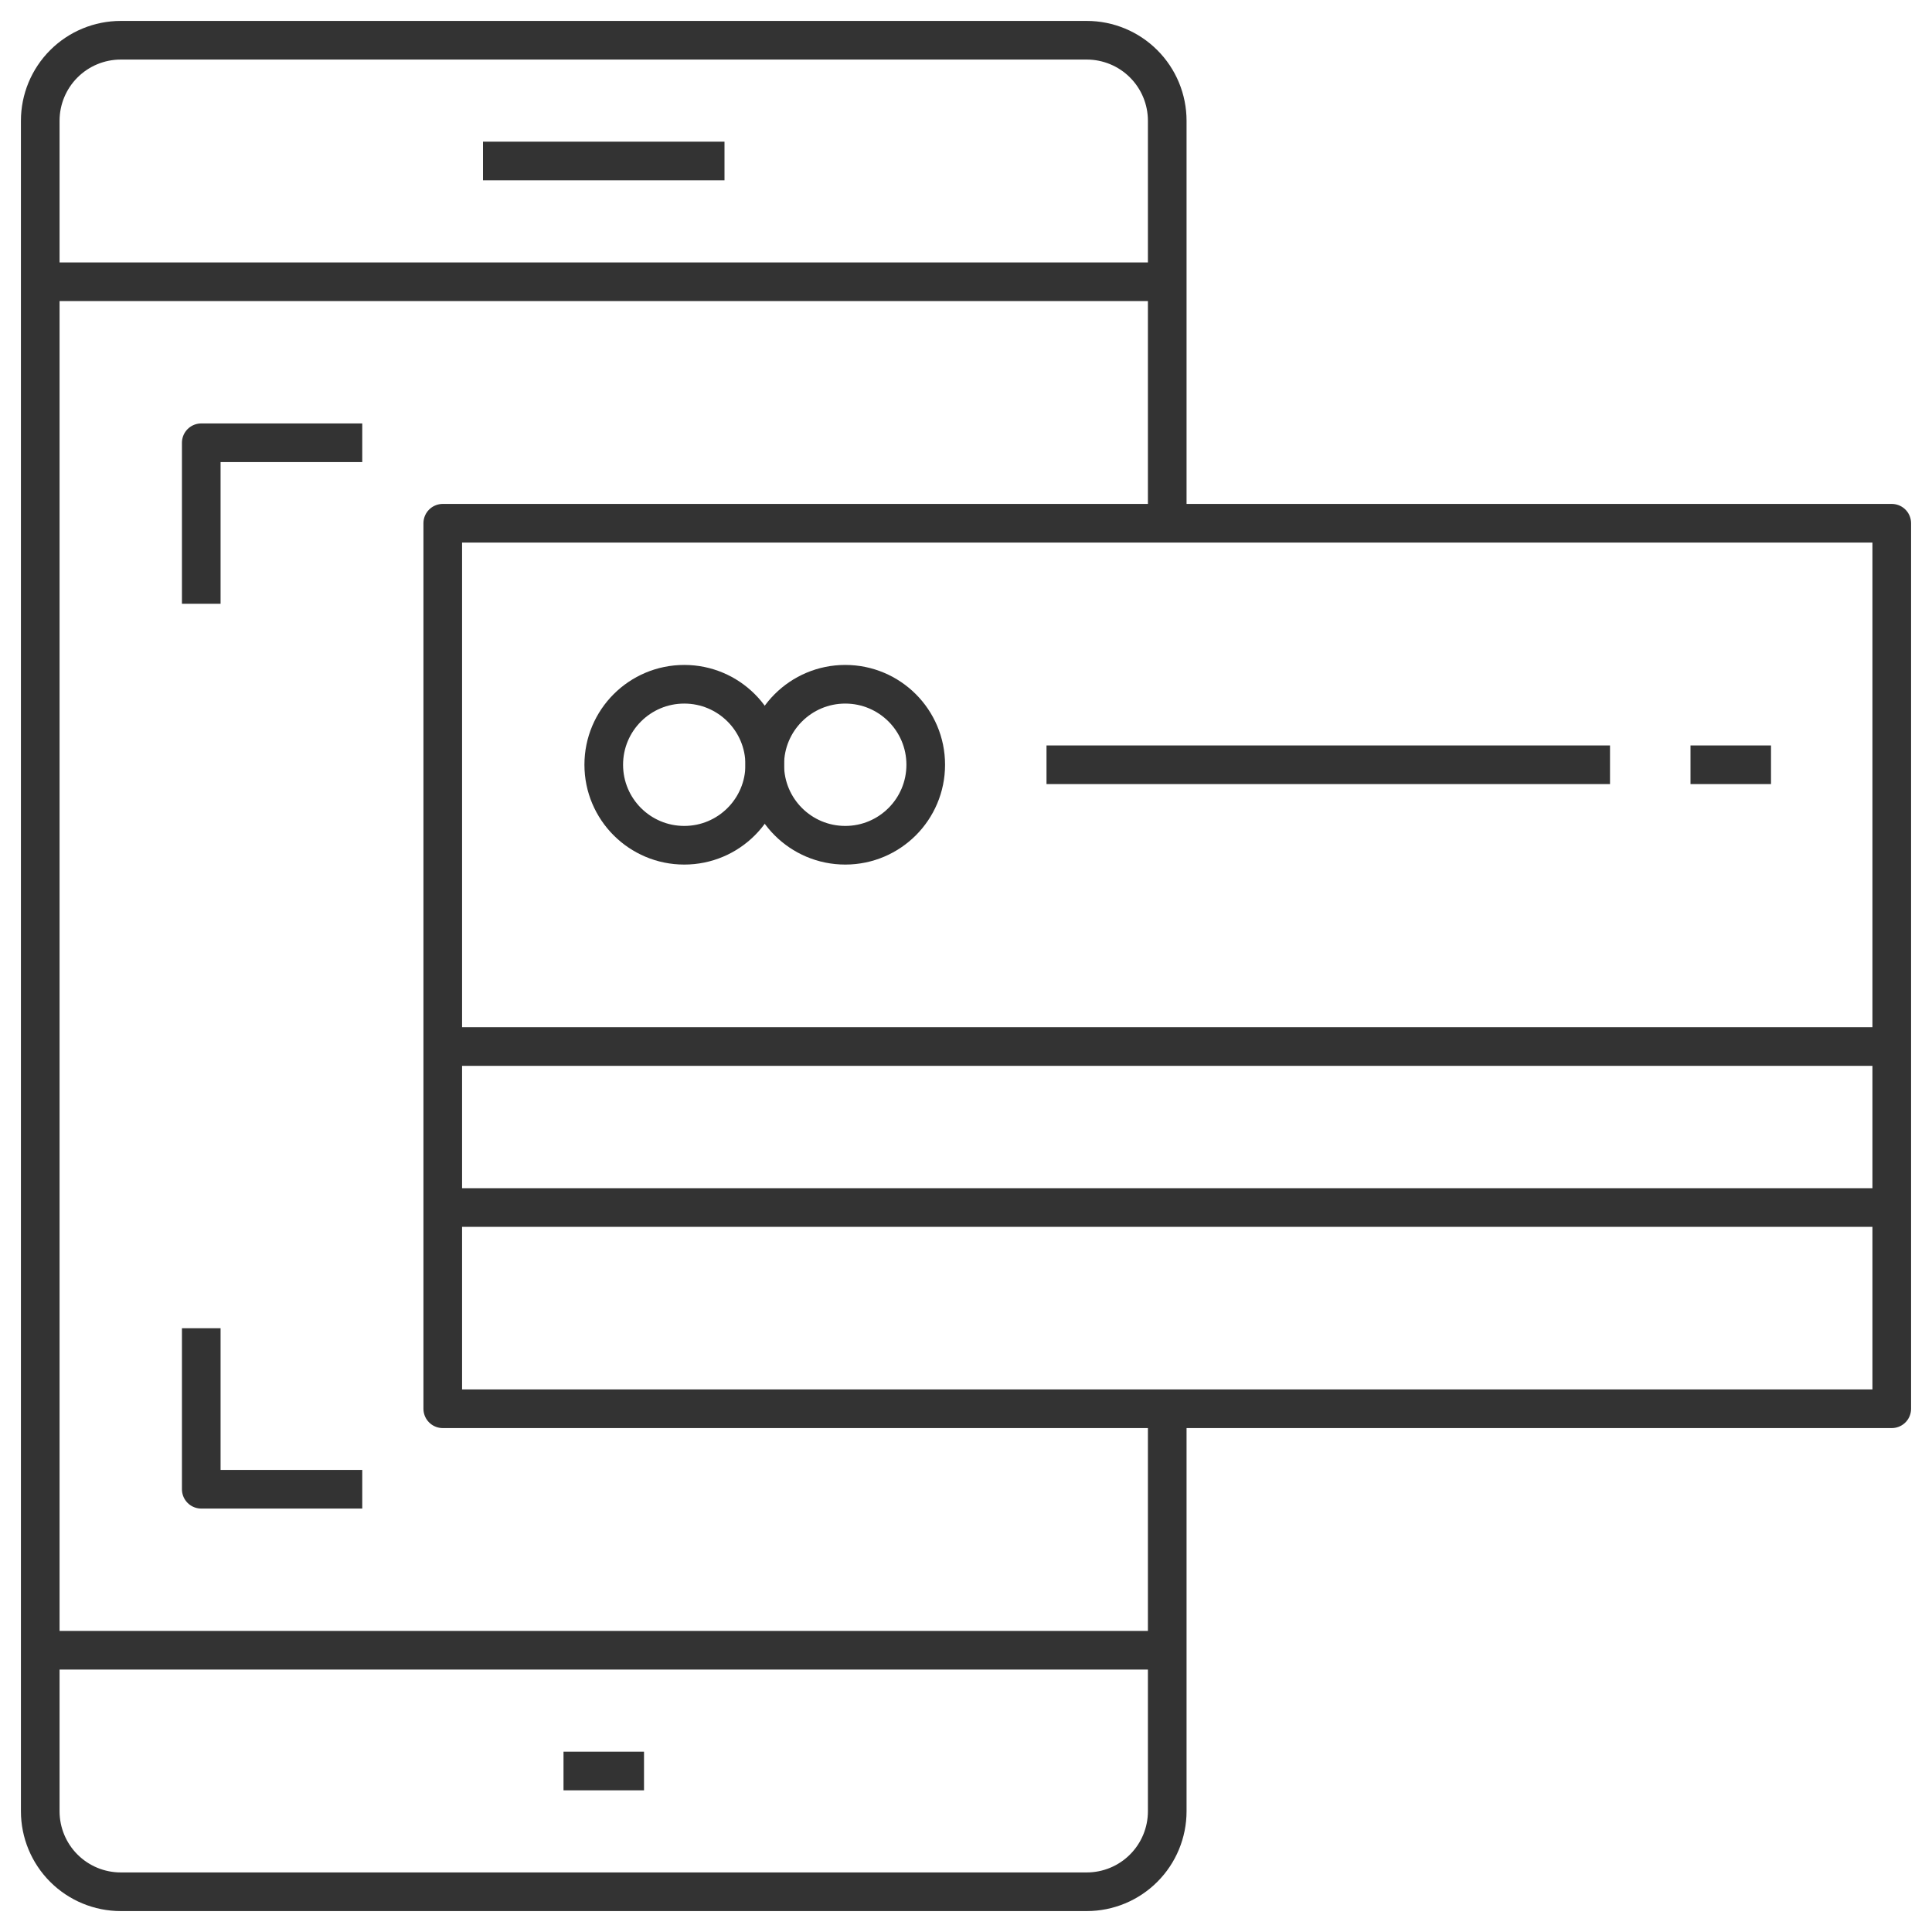
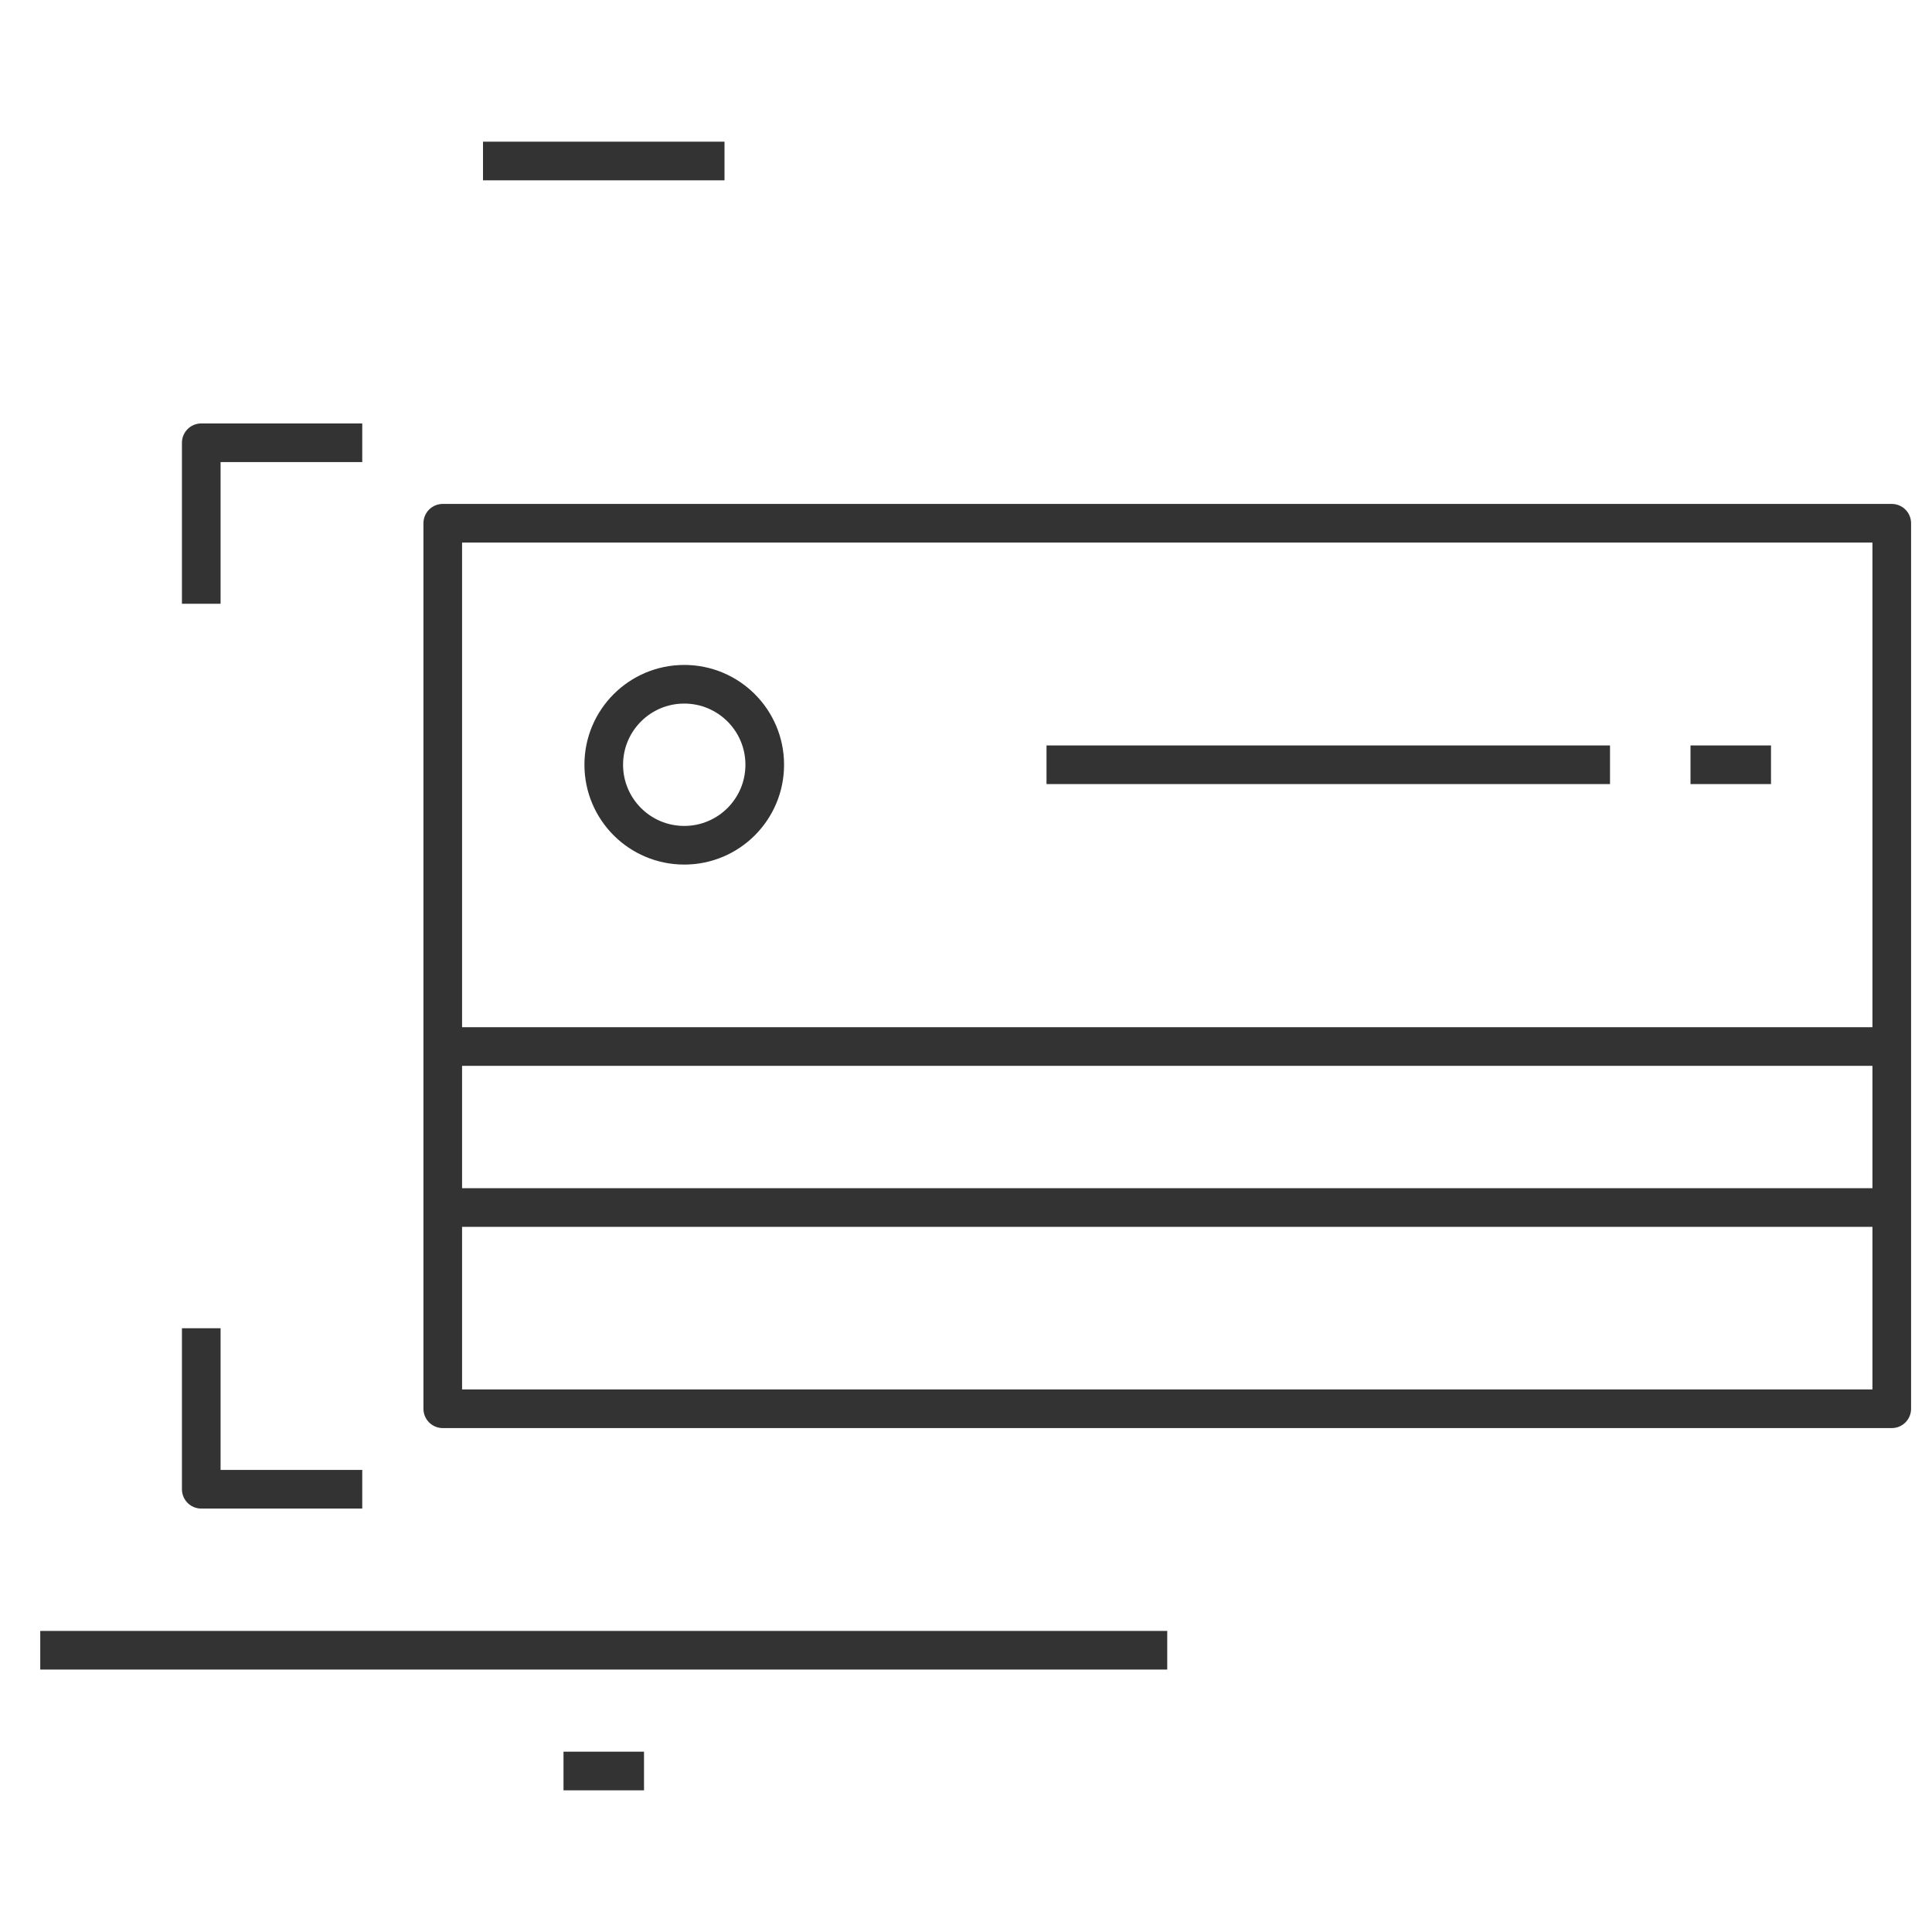
<svg xmlns="http://www.w3.org/2000/svg" width="100" height="100" viewBox="0 0 100 100" fill="none">
-   <path d="M60.416 27.083V6.25C60.416 5.145 59.977 4.085 59.196 3.304C58.415 2.522 57.355 2.083 56.25 2.083H6.25C5.145 2.083 4.085 2.522 3.303 3.304C2.522 4.085 2.083 5.145 2.083 6.25V93.75C2.083 94.855 2.522 95.915 3.303 96.696C4.085 97.478 5.145 97.917 6.25 97.917H56.25C57.355 97.917 58.415 97.478 59.196 96.696C59.977 95.915 60.416 94.855 60.416 93.75V72.917" stroke="#333333" stroke-width="2" stroke-linejoin="round" />
-   <path d="M2.083 14.583H60.416" stroke="#333333" stroke-width="2" stroke-linejoin="round" />
  <path d="M2.083 85.417H60.416" stroke="#333333" stroke-width="2" stroke-linejoin="round" />
  <path d="M25 8.333H37.5" stroke="#333333" stroke-width="2" stroke-linejoin="round" />
  <path d="M29.167 91.667H33.334" stroke="#333333" stroke-width="2" stroke-linejoin="round" />
  <path d="M97.917 27.083H22.917V72.917H97.917V27.083Z" stroke="#333333" stroke-width="2" stroke-linejoin="round" />
  <path d="M22.917 62.5H97.917" stroke="#333333" stroke-width="2" stroke-linejoin="round" />
  <path d="M22.917 54.167H97.917" stroke="#333333" stroke-width="2" stroke-linejoin="round" />
  <path d="M35.417 43.75C37.718 43.75 39.583 41.885 39.583 39.583C39.583 37.282 37.718 35.417 35.417 35.417C33.115 35.417 31.25 37.282 31.25 39.583C31.25 41.885 33.115 43.75 35.417 43.75Z" stroke="#333333" stroke-width="2" stroke-linejoin="round" />
-   <path d="M43.75 43.75C46.051 43.75 47.916 41.885 47.916 39.583C47.916 37.282 46.051 35.417 43.75 35.417C41.449 35.417 39.583 37.282 39.583 39.583C39.583 41.885 41.449 43.75 43.75 43.75Z" stroke="#333333" stroke-width="2" stroke-linejoin="round" />
  <path d="M54.167 39.583H83.334" stroke="#333333" stroke-width="2" stroke-linejoin="round" />
  <path d="M10.417 68.75V77.083H18.75" stroke="#333333" stroke-width="2" stroke-linejoin="round" />
  <path d="M18.75 22.917H10.417V31.25" stroke="#333333" stroke-width="2" stroke-linejoin="round" />
  <path d="M91.667 39.583H87.5" stroke="#333333" stroke-width="2" stroke-linejoin="round" />
</svg>